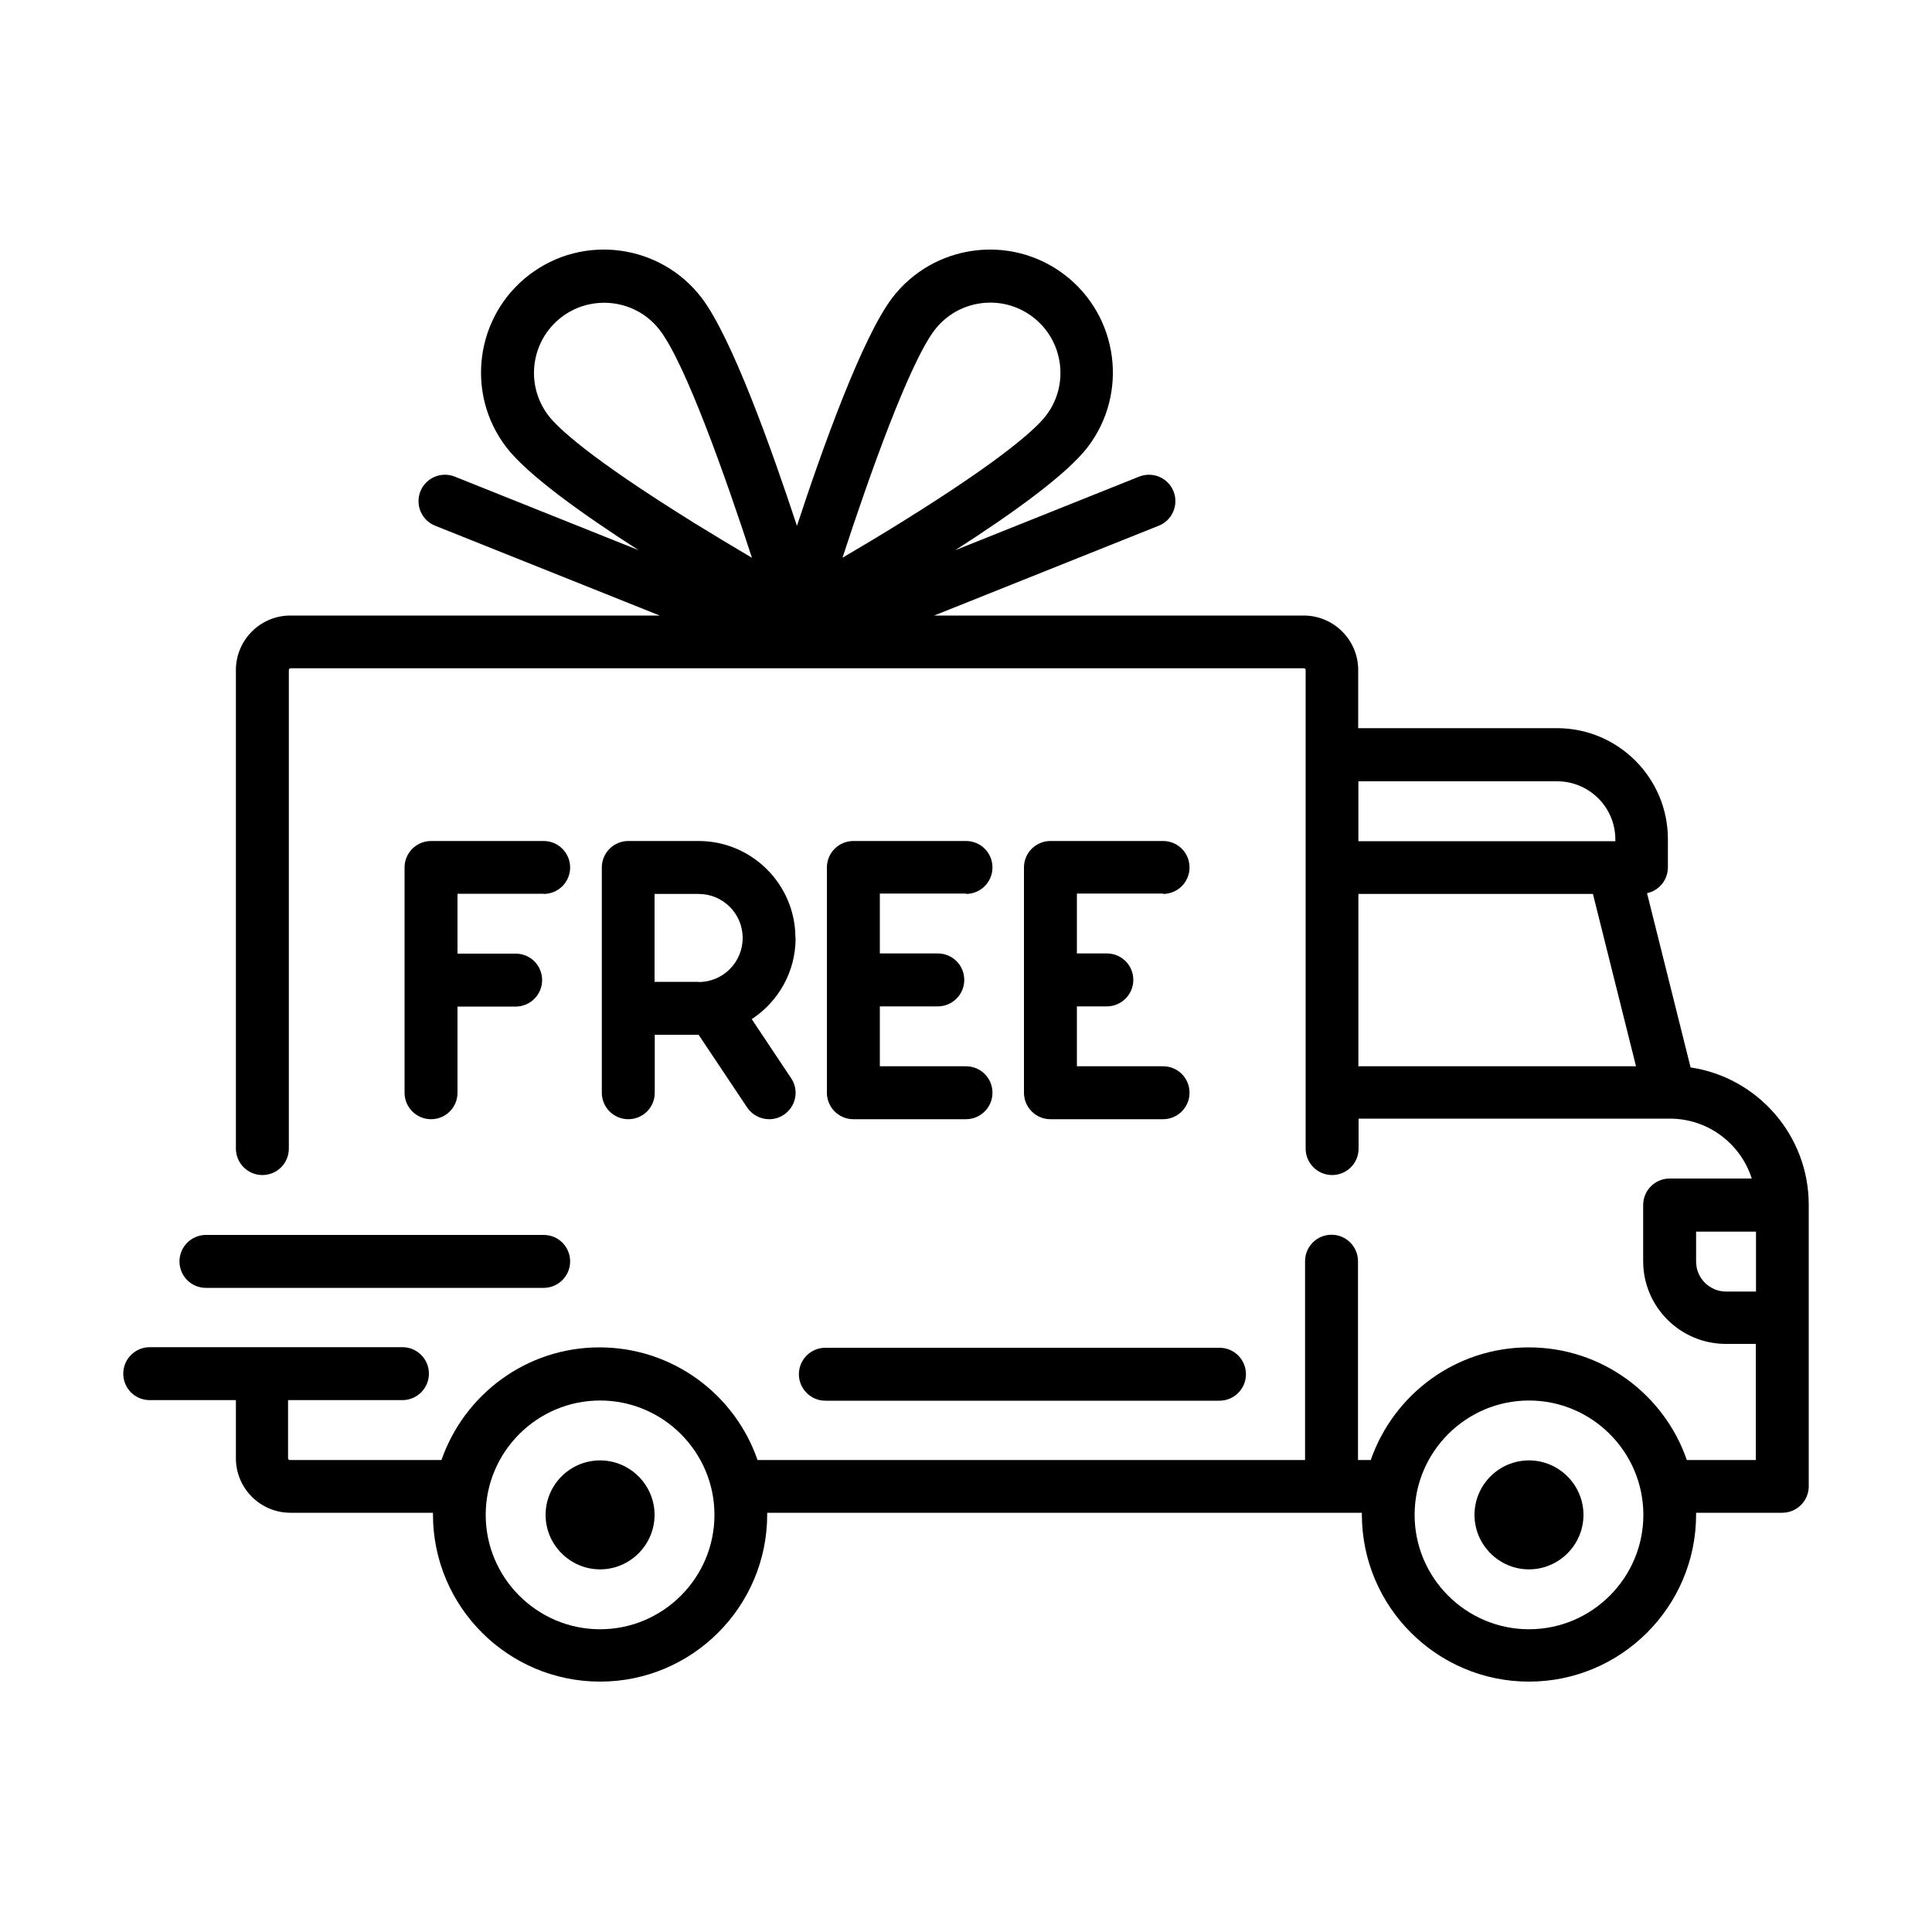
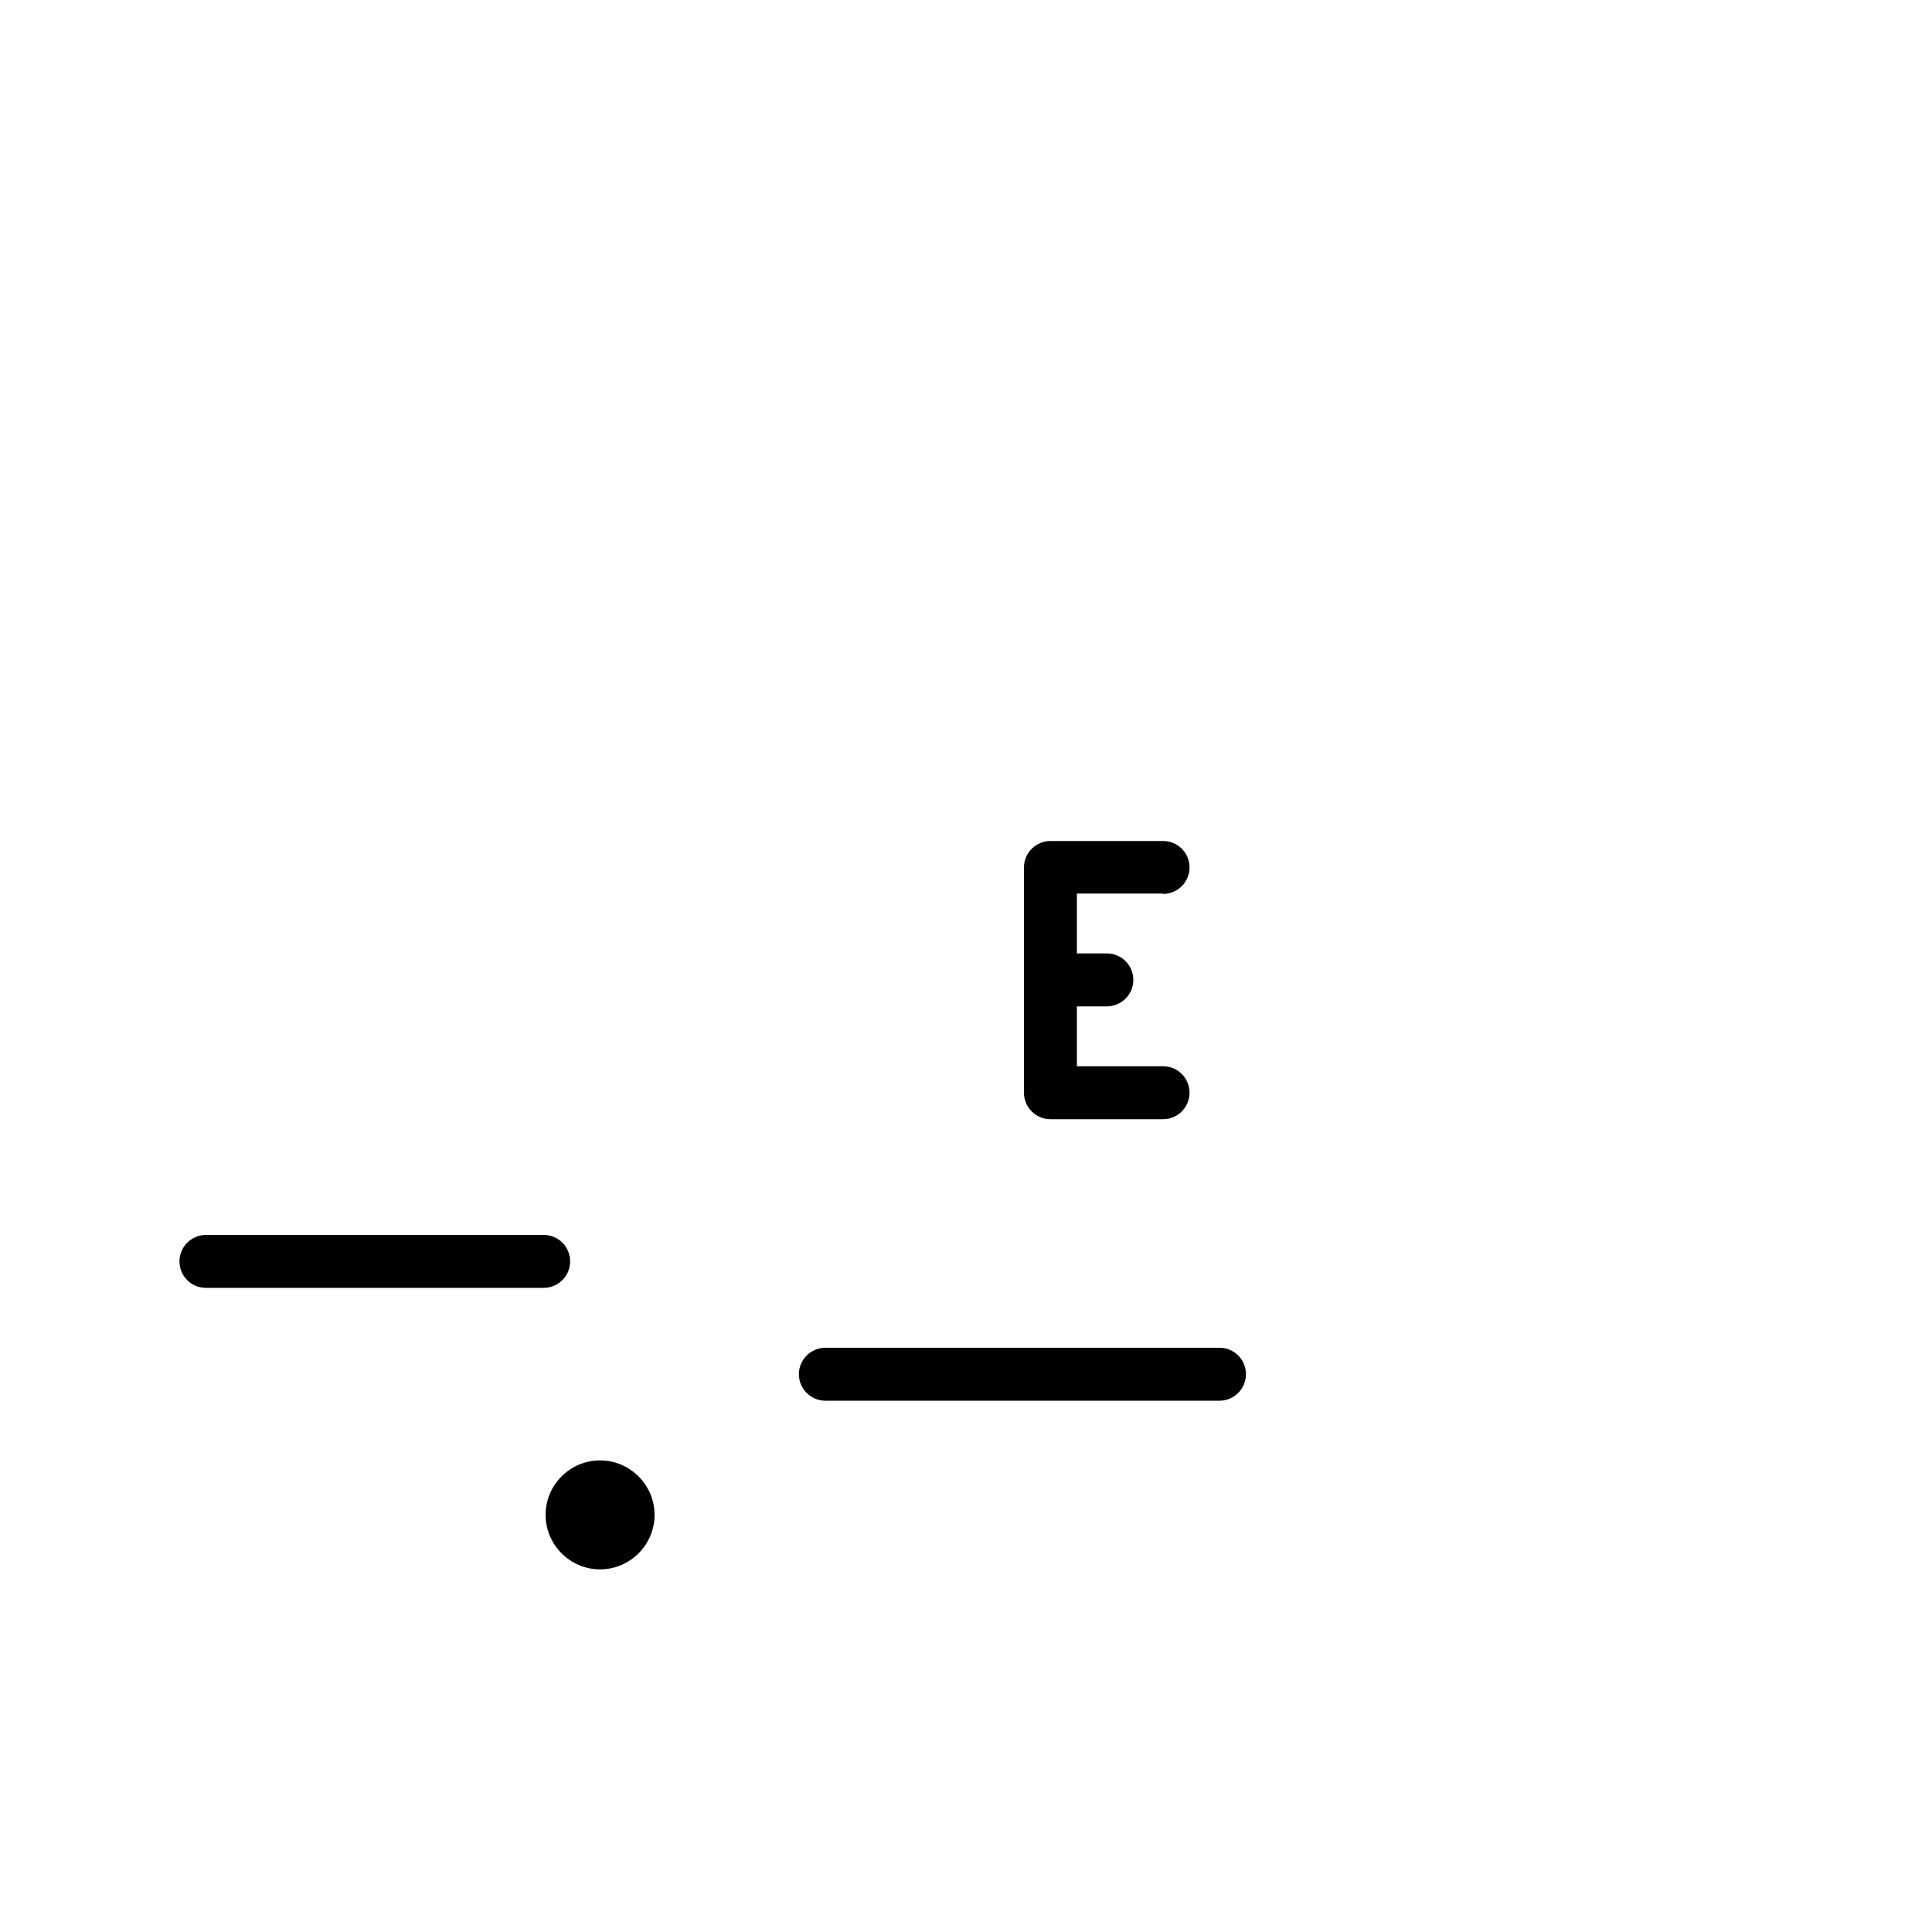
<svg xmlns="http://www.w3.org/2000/svg" viewBox="0 0 100 100" id="Layer_2">
  <defs>
    <style>
      .cls-1 {
        fill: none;
      }
    </style>
  </defs>
  <g data-name="Layer_1" id="Layer_1-2">
    <g>
      <g>
-         <path d="M87.51,55.27l-2.26-9.04c.62-.13,1.08-.68,1.08-1.34v-1.46c0-3.16-2.57-5.74-5.74-5.74h-10.29v-3.01c0-1.56-1.27-2.82-2.82-2.82h-19.13l11.63-4.65c.7-.28,1.04-1.08.76-1.78-.28-.7-1.07-1.04-1.78-.76l-9.52,3.81c2.9-1.86,5.77-3.91,6.86-5.34,2.13-2.79,1.59-6.79-1.2-8.92-2.79-2.13-6.79-1.59-8.92,1.2-1.55,2.04-3.61,7.77-4.93,11.8-1.33-4.04-3.38-9.76-4.93-11.8-2.13-2.79-6.13-3.33-8.92-1.2-2.79,2.13-3.33,6.13-1.2,8.92,1.09,1.43,3.96,3.48,6.86,5.34l-9.52-3.81c-.7-.28-1.5.06-1.78.76-.28.7.06,1.5.76,1.78l11.63,4.65H15.03c-1.56,0-2.82,1.27-2.82,2.82v24.77c0,.75.61,1.37,1.37,1.37s1.37-.61,1.37-1.37v-24.77c0-.05.04-.09.09-.09h52.45c.05,0,.09.04.09.09v24.77c0,.75.61,1.37,1.37,1.37s1.37-.61,1.37-1.37v-1.55h16.11s0,0,0,0h0c1.98,0,3.67,1.3,4.24,3.1h-4.25c-.75,0-1.37.61-1.37,1.37v2.91c0,2.36,1.92,4.28,4.28,4.28h1.55v6.01h-3.57c-1.17-3.39-4.39-5.83-8.18-5.83s-7,2.44-8.18,5.83h-.66v-10.29c0-.75-.61-1.37-1.37-1.37s-1.37.61-1.37,1.37v10.29h-28.34c-1.17-3.39-4.39-5.83-8.18-5.83s-7,2.44-8.18,5.83h-7.85c-.05,0-.09-.04-.09-.09v-3.01h5.92c.75,0,1.37-.61,1.37-1.37s-.61-1.37-1.37-1.37H7.75c-.75,0-1.37.61-1.37,1.37s.61,1.37,1.37,1.37h4.46v3.01c0,1.56,1.27,2.82,2.82,2.82h7.38s0,.06,0,.09c0,4.77,3.88,8.65,8.65,8.65s8.65-3.88,8.65-8.65c0-.03,0-.06,0-.09h30.78s0,.06,0,.09c0,4.77,3.88,8.65,8.65,8.65s8.65-3.88,8.65-8.65c0-.03,0-.06,0-.09h4.46c.75,0,1.37-.61,1.37-1.37v-14.57c0-3.6-2.65-6.59-6.11-7.11ZM35.84,27.01c-5.39-3.35-6.99-4.89-7.46-5.51-1.21-1.59-.91-3.87.69-5.09.66-.5,1.43-.74,2.2-.74,1.09,0,2.18.49,2.89,1.43,1.32,1.73,3.39,7.56,4.76,11.77-.92-.54-1.98-1.18-3.07-1.85ZM43.61,28.86c1.37-4.2,3.44-10.03,4.76-11.77,1.21-1.59,3.5-1.9,5.09-.68,1.59,1.21,1.9,3.5.69,5.09-.47.62-2.07,2.16-7.46,5.51-1.09.68-2.15,1.31-3.07,1.85ZM70.31,40.44h10.29c1.66,0,3.01,1.35,3.01,3.01v.09h-13.3v-3.1ZM70.31,55.19v-8.92h12.14l2.23,8.92h-14.37ZM31.06,84.33c-3.26,0-5.92-2.66-5.92-5.92s2.66-5.92,5.92-5.92,5.92,2.66,5.92,5.92-2.66,5.92-5.92,5.92ZM79.14,84.33c-3.26,0-5.92-2.66-5.92-5.92s2.66-5.92,5.92-5.92,5.92,2.66,5.92,5.92-2.66,5.92-5.92,5.92ZM89.34,66.85c-.85,0-1.55-.69-1.55-1.55v-1.55h3.1v3.1h-1.55Z" />
        <path d="M31.06,75.59c-1.56,0-2.82,1.27-2.82,2.82s1.27,2.82,2.82,2.82,2.82-1.27,2.82-2.82-1.27-2.82-2.82-2.82Z" />
-         <path d="M79.14,75.59c-1.56,0-2.82,1.27-2.82,2.82s1.27,2.82,2.82,2.82,2.82-1.27,2.82-2.82-1.27-2.82-2.82-2.82Z" />
        <path d="M41.35,71.13c0,.75.61,1.37,1.37,1.37h20.4c.75,0,1.37-.61,1.37-1.37s-.61-1.37-1.37-1.37h-20.4c-.75,0-1.37.61-1.37,1.37Z" />
        <path d="M10.66,66.66h17.48c.75,0,1.37-.61,1.37-1.37s-.61-1.37-1.37-1.37H10.66c-.75,0-1.37.61-1.37,1.37s.61,1.37,1.37,1.37Z" />
-         <path d="M28.14,46.27c.75,0,1.37-.61,1.37-1.37,0-.75-.61-1.37-1.37-1.37h-5.83c-.75,0-1.37.61-1.37,1.37v11.66c0,.75.61,1.37,1.37,1.37s1.37-.61,1.37-1.37v-4.46h3.01c.75,0,1.37-.61,1.37-1.37s-.61-1.37-1.37-1.37h-3.01v-3.1h4.46Z" />
-         <path d="M41.17,48.54c0-2.76-2.25-5.01-5.01-5.01h-3.64c-.75,0-1.37.61-1.37,1.37v11.66c0,.75.61,1.37,1.37,1.37s1.37-.61,1.37-1.37v-3h2.27l2.51,3.76c.26.39.7.61,1.14.61.26,0,.52-.07.76-.23.63-.42.8-1.27.38-1.89l-2.04-3.06c1.37-.9,2.27-2.44,2.27-4.19ZM36.16,50.82h-2.28v-4.55h2.28c1.26,0,2.28,1.02,2.28,2.28s-1.02,2.28-2.28,2.28Z" />
-         <path d="M50,46.27c.75,0,1.37-.61,1.37-1.37s-.61-1.37-1.37-1.37h-5.83c-.75,0-1.37.61-1.37,1.37v11.66c0,.75.61,1.37,1.37,1.37h5.83c.75,0,1.37-.61,1.37-1.37s-.61-1.37-1.37-1.37h-4.46v-3.1s.06,0,.09,0h2.91c.75,0,1.37-.61,1.37-1.37s-.61-1.37-1.37-1.37h-2.91s-.06,0-.09,0v-3.1h4.46Z" />
        <path d="M60.2,46.27c.75,0,1.37-.61,1.37-1.37s-.61-1.37-1.37-1.37h-5.83c-.75,0-1.37.61-1.37,1.37v11.66c0,.75.61,1.37,1.37,1.37h5.83c.75,0,1.37-.61,1.37-1.37s-.61-1.37-1.37-1.37h-4.46v-3.1h1.55c.75,0,1.37-.61,1.37-1.37s-.61-1.37-1.37-1.37h-1.55v-3.1h4.46Z" />
      </g>
      <rect height="100" width="100" class="cls-1" />
    </g>
  </g>
</svg>